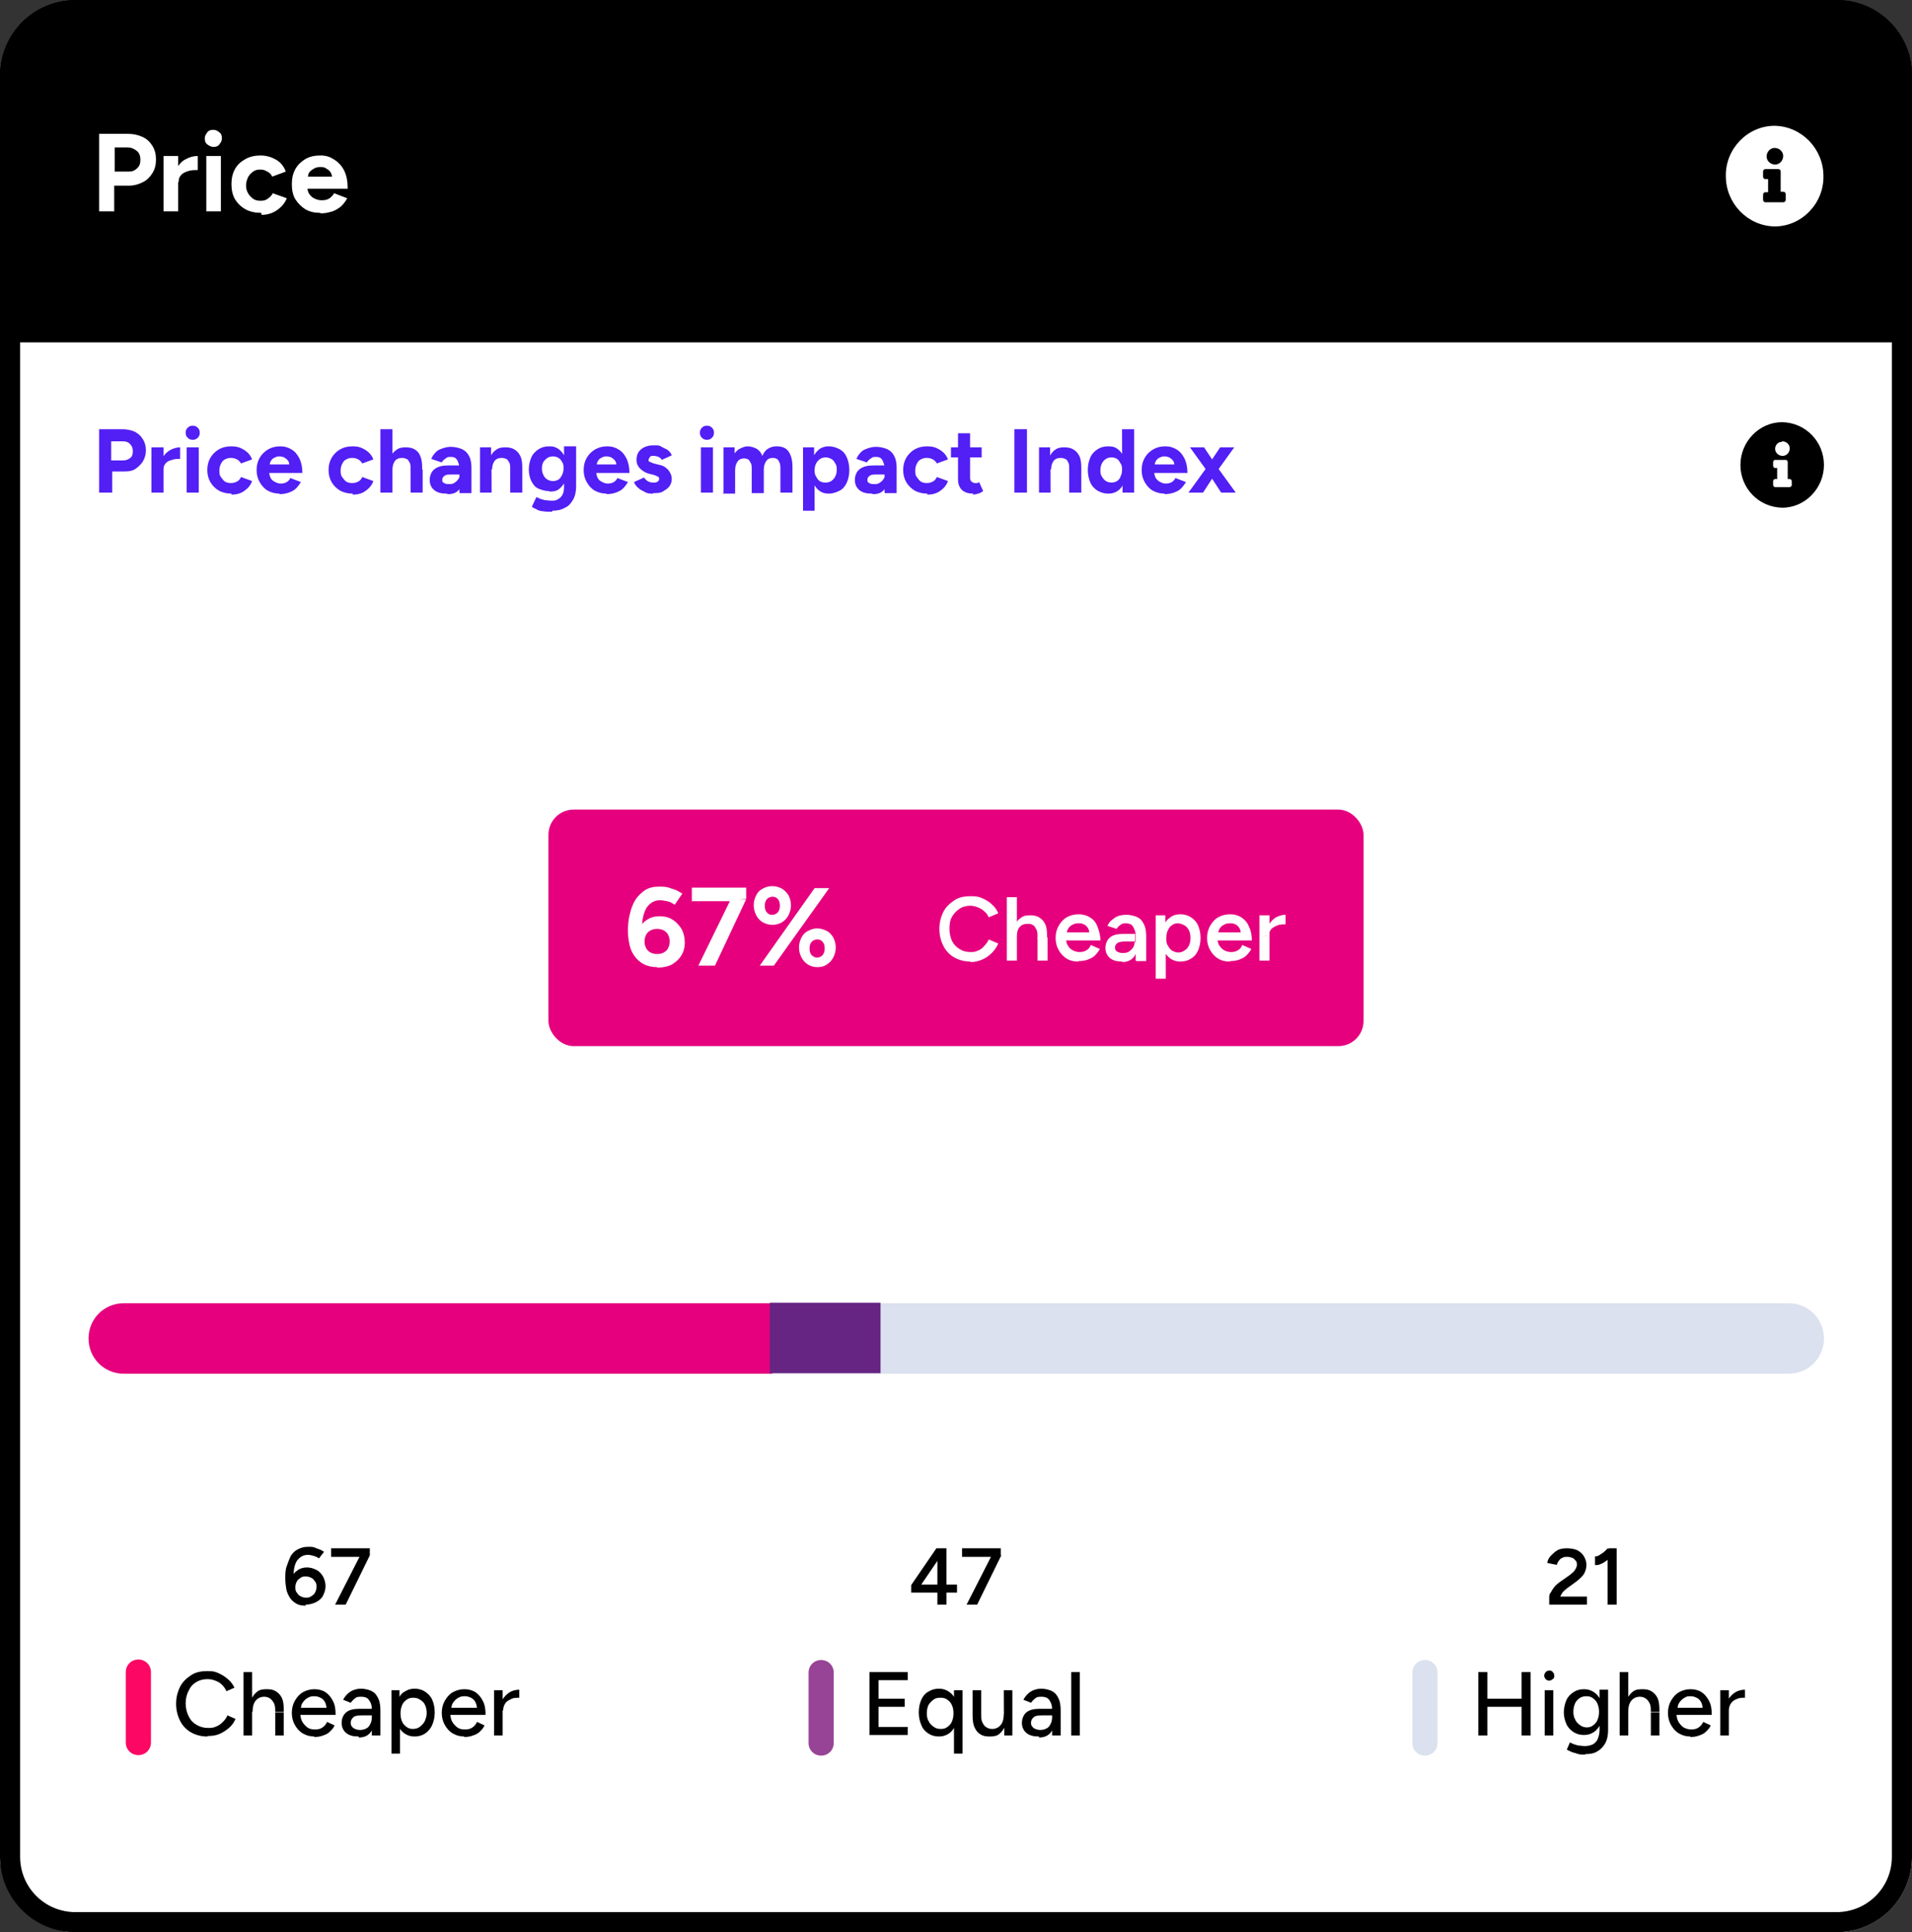
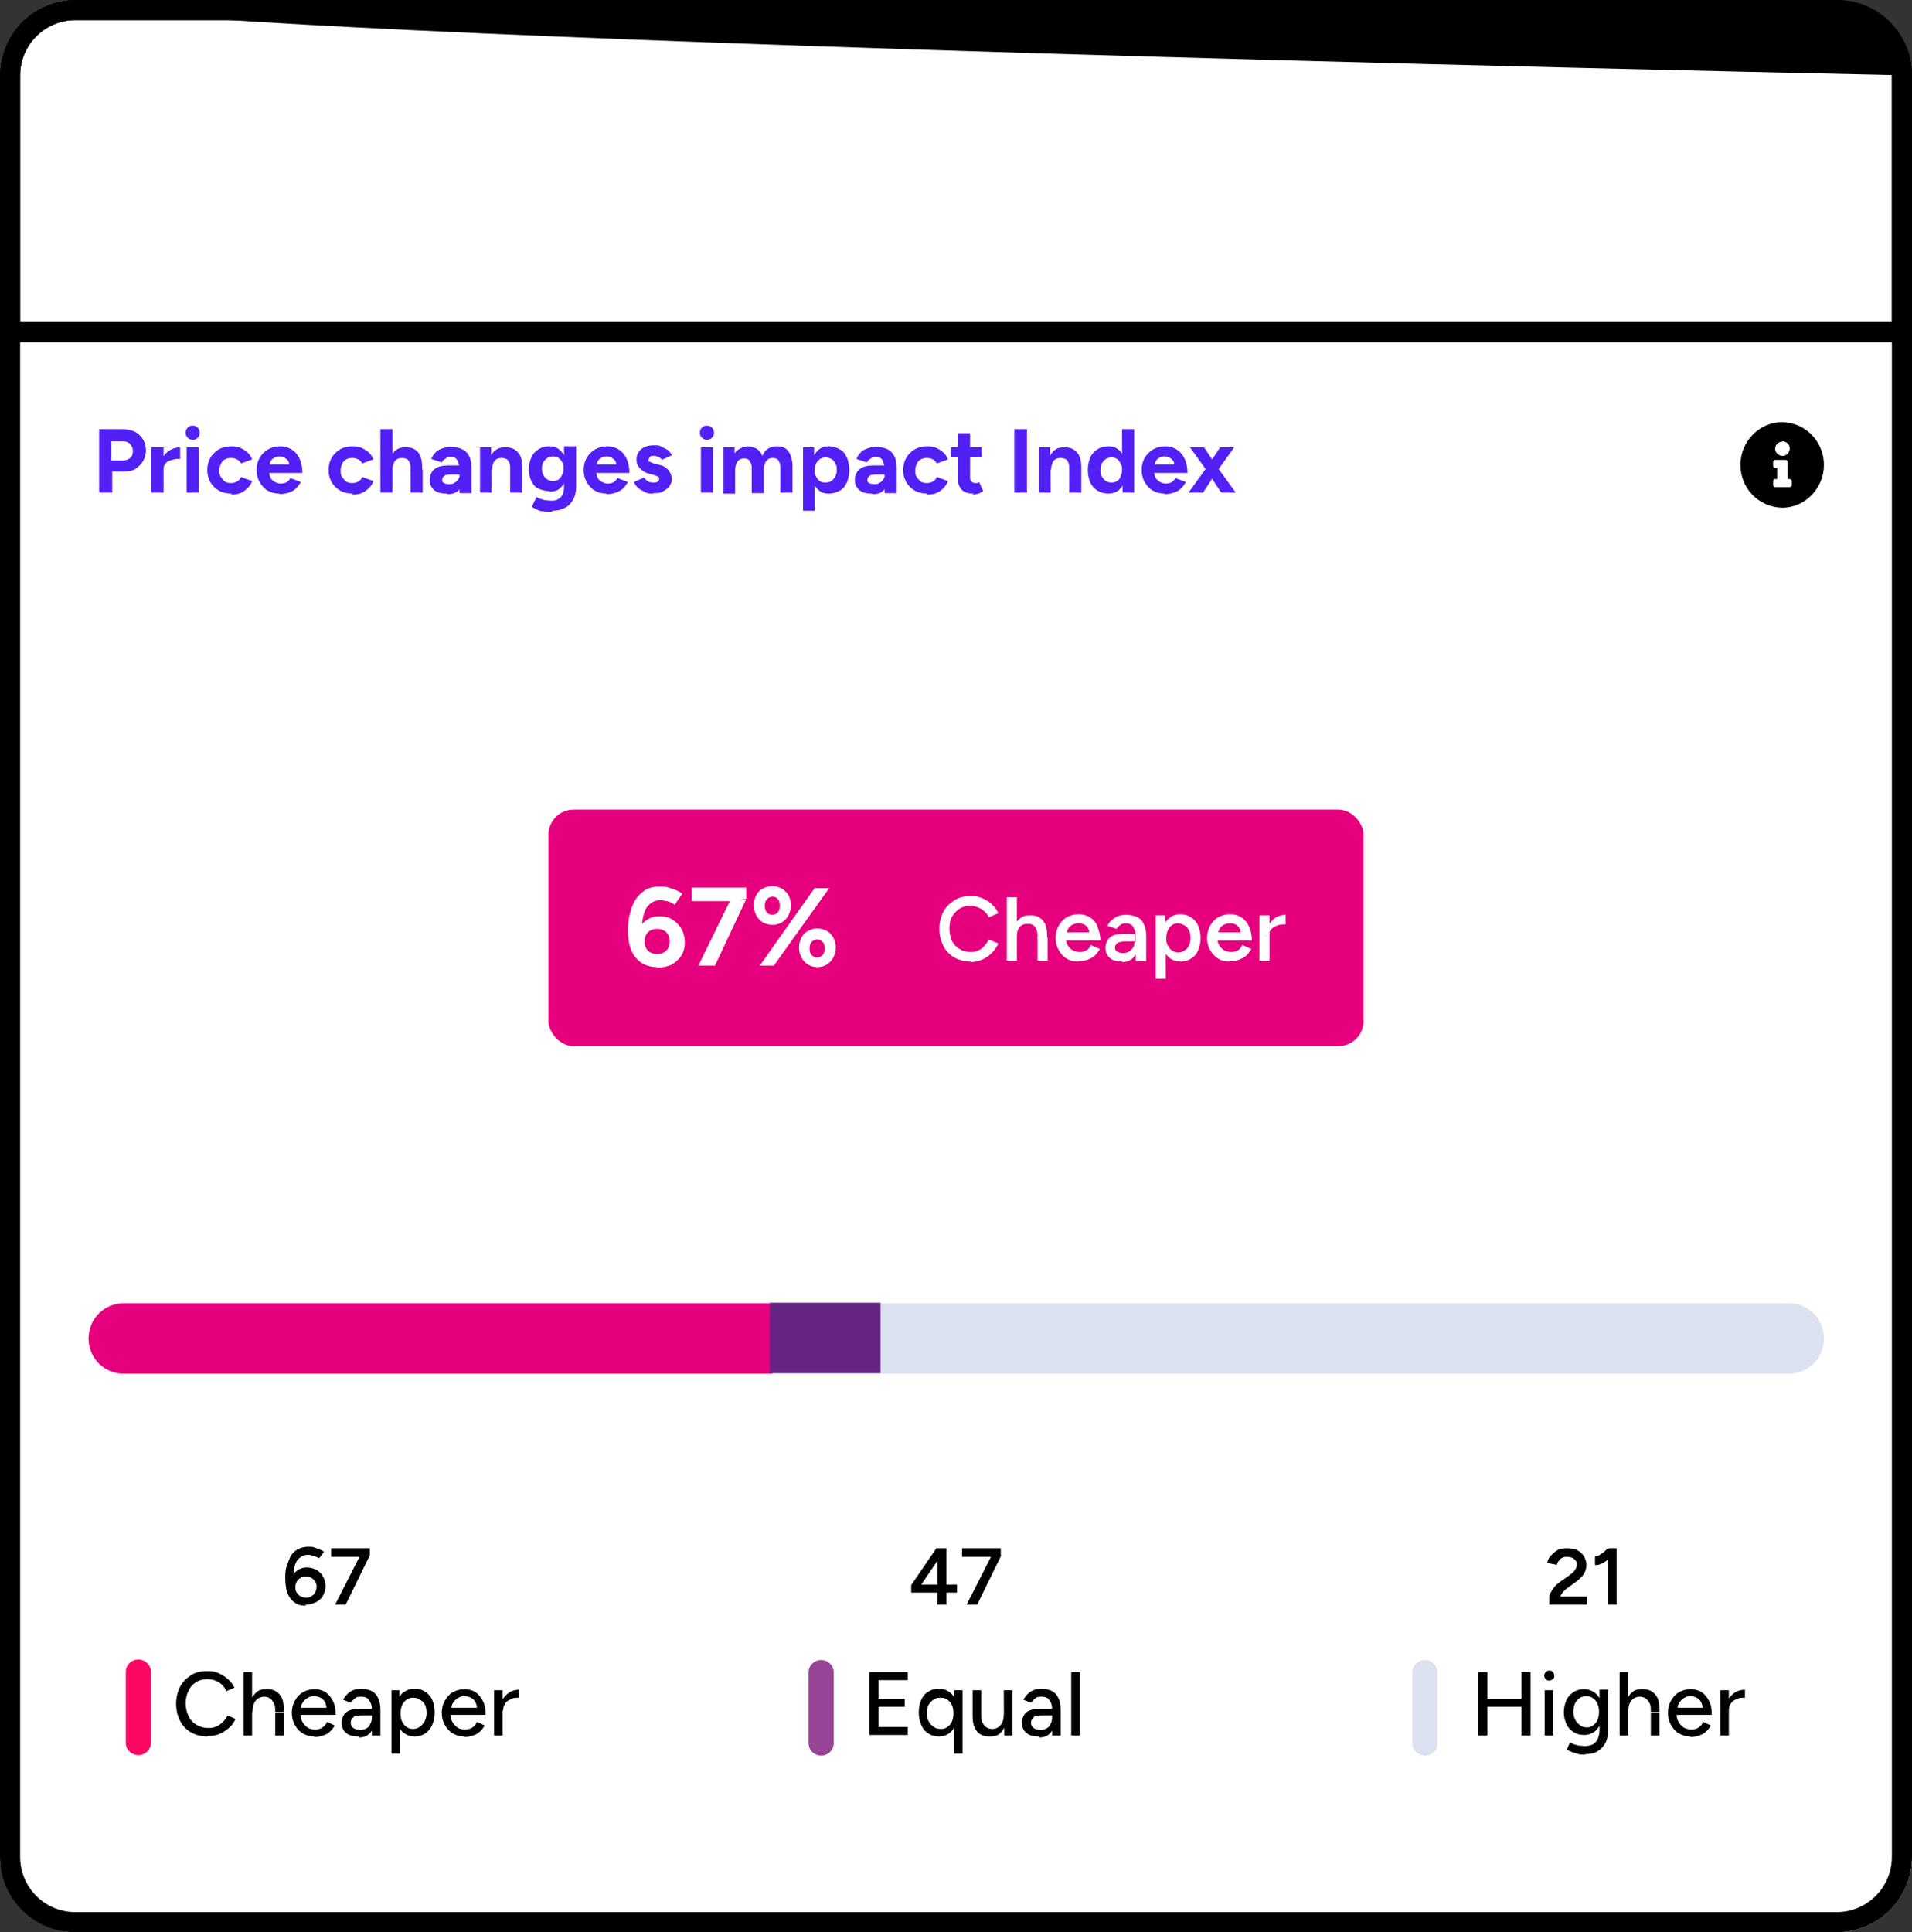
<svg xmlns="http://www.w3.org/2000/svg" version="1.1" viewBox="0 0 380 384">
  <rect x="0" y="0" width="380" height="384" fill="#333333" stroke="none" />
  <defs>
    <style> .cls-1 { fill: #984496; } .cls-2 { fill: #fc0764; } .cls-3 { fill: #662483; } .cls-4 { isolation: isolate; } .cls-5 { fill: #521ff5; } .cls-6 { fill: #fff; } .cls-7 { fill: #dbe1ee; } .cls-8 { fill: #e6007e; } </style>
  </defs>
  <g>
    <g id="Layer_1">
      <g id="PRICE">
        <g id="Rectangle_39456">
          <rect class="cls-6" width="380" height="384" rx="15" ry="15" />
          <path d="M365,384H15c-8.3,0-15-6.7-15-15V15C0,6.7,6.7,0,15,0h350c8.3,0,15,6.7,15,15v354c0,8.3-6.7,15-15,15ZM15,4c-6.1,0-11,4.9-11,11v354c0,6.1,4.9,11,11,11h350c6.1,0,11-4.9,11-11V15c0-6.1-4.9-11-11-11H15Z" />
        </g>
        <g id="Rectangle_39457">
-           <path d="M15,0h350c8.3,0,15,6.7,15,15v53H0V15C0,6.7,6.7,0,15,0Z" />
+           <path d="M15,0h350c8.3,0,15,6.7,15,15v53V15C0,6.7,6.7,0,15,0Z" />
          <path d="M380,68H0V15C0,6.7,6.7,0,15,0h350c8.3,0,15,6.7,15,15v53ZM4,64h372V15c0-6.1-4.9-11-11-11H15c-6.1,0-11,4.9-11,11v49Z" />
        </g>
        <g id="Group_123969">
          <g id="PRICE-2" class="cls-4">
            <g class="cls-4">
              <path class="cls-6" d="M19.7,42v-15.4h5.7c1.1,0,2,.2,2.9.6s1.5,1,2,1.8c.5.8.7,1.7.7,2.7s-.2,1.9-.7,2.7c-.5.8-1.1,1.4-1.9,1.8-.8.4-1.7.7-2.8.7h-2.9v5.1h-3ZM22.7,34.1h2.9c.7,0,1.2-.2,1.7-.7s.6-1,.6-1.7-.2-1.3-.7-1.7c-.5-.4-1.1-.7-1.8-.7h-2.6v4.8Z" />
              <path class="cls-6" d="M32.5,42v-11h2.9v11h-2.9ZM34.5,36.2c0-1.2.2-2.2.7-2.9.5-.8,1.1-1.4,1.8-1.7.7-.4,1.5-.6,2.3-.6v2.8c-.7,0-1.3,0-1.9.2-.6.2-1.1.4-1.4.8-.4.4-.5.8-.5,1.4h-.9Z" />
-               <path class="cls-6" d="M42.4,29.2c-.4,0-.8-.2-1.2-.5s-.5-.7-.5-1.2.2-.8.5-1.2.7-.5,1.2-.5.8.2,1.2.5.5.7.5,1.2-.2.8-.5,1.2-.7.5-1.2.5ZM41,42v-11h2.9v11h-2.9Z" />
              <path class="cls-6" d="M51.9,42.3c-1.1,0-2.2-.2-3.1-.7-.9-.5-1.6-1.2-2.1-2-.5-.9-.7-1.9-.7-3s.2-2.1.7-3c.5-.9,1.2-1.5,2.1-2,.9-.5,1.9-.7,3-.7s2.1.3,3,.8c.9.5,1.6,1.3,2,2.4l-2.7,1c-.2-.4-.5-.8-1-1-.4-.3-.9-.4-1.4-.4s-1,.1-1.4.4c-.4.3-.7.6-1,1.1-.2.5-.4,1-.4,1.6s.1,1.1.4,1.6c.2.4.6.8,1,1.1.4.3.9.4,1.5.4s1-.1,1.4-.4c.4-.3.8-.6,1-1.1l2.8,1c-.4,1-1.1,1.8-2,2.4-.9.6-1.9.9-3,.9Z" />
              <path class="cls-6" d="M63.6,42.3c-1.1,0-2-.2-2.9-.7-.8-.5-1.5-1.2-2-2s-.7-1.9-.7-3,.2-2.1.7-3c.5-.9,1.2-1.5,2-2,.9-.5,1.8-.7,3-.7s1.9.3,2.7.8c.8.5,1.5,1.2,2,2.2.5,1,.7,2.2.7,3.6h-8.3l.3-.3c0,.5.1,1,.4,1.4.3.4.6.7,1.1.9.4.2.9.3,1.4.3s1.1-.1,1.5-.4.7-.6.9-1l2.6,1c-.3.6-.7,1.1-1.2,1.6-.5.4-1.1.8-1.7,1-.7.2-1.4.4-2.3.4ZM61.2,35.4l-.3-.3h5.3l-.2.3c0-.5-.1-.9-.4-1.3-.2-.3-.6-.5-.9-.7s-.7-.2-1-.2-.7,0-1.1.2-.7.4-1,.7-.4.7-.4,1.3Z" />
            </g>
          </g>
          <path id="Icon_awesome-info-circle" class="cls-6" d="M352.7,25c-5.4,0-9.8,4.6-9.7,10,0,5.4,4.3,9.9,9.7,10,5.4,0,9.8-4.6,9.7-10,0-5.4-4.3-9.9-9.7-10ZM352.7,29.4c.9,0,1.7.7,1.7,1.6s-.7,1.7-1.6,1.7-1.7-.7-1.7-1.6c0,0,0,0,0,0,0-.9.7-1.7,1.6-1.7h0ZM354.9,39.7c0,.3-.2.5-.5.5,0,0,0,0,0,0h-3.5c-.3,0-.5-.2-.5-.5,0,0,0,0,0,0v-1c0-.3.2-.5.5-.5,0,0,0,0,0,0h.5v-2.6h-.5c-.3,0-.5-.2-.5-.5,0,0,0,0,0,0v-1c0-.3.2-.5.5-.5,0,0,0,0,0,0h2.5c.3,0,.5.2.5.5,0,0,0,0,0,0v4h.5c.3,0,.5.2.5.5,0,0,0,0,0,0v1Z" />
        </g>
        <path id="Icon_awesome-info-circle-2" d="M354.2,83.9c-4.6,0-8.3,3.9-8.3,8.5,0,4.6,3.6,8.4,8.3,8.5,4.6,0,8.3-3.9,8.3-8.5,0-4.6-3.6-8.4-8.3-8.5ZM354.2,87.7c.8,0,1.5.6,1.5,1.4,0,.8-.6,1.5-1.4,1.5-.8,0-1.5-.6-1.5-1.4,0,0,0,0,0,0,0-.8.6-1.4,1.4-1.4,0,0,0,0,0,0ZM356.1,96.4c0,.2-.2.4-.4.4h0s-2.9,0-2.9,0c-.2,0-.4-.2-.4-.4,0,0,0,0,0,0v-.8c0-.2.2-.4.4-.4h0s.4,0,.4,0v-2.2h-.4c-.2,0-.4-.2-.4-.4,0,0,0,0,0,0v-.8c0-.2.2-.4.4-.4,0,0,0,0,0,0h2.1c.2,0,.4.2.4.4,0,0,0,0,0,0v3.4h.4c.2,0,.4.2.4.4,0,0,0,0,0,0v.8Z" />
        <g id="Price_changes_impact_Index" class="cls-4">
          <g class="cls-4">
            <path class="cls-5" d="M19.7,97.9v-12.6h4.7c.9,0,1.7.2,2.4.5.7.4,1.2.8,1.6,1.5.4.6.6,1.4.6,2.2s-.2,1.5-.6,2.2c-.4.6-.9,1.1-1.5,1.5s-1.4.5-2.2.5h-2.4v4.2h-2.5ZM22.1,91.5h2.4c.6,0,1-.2,1.4-.5s.5-.8.5-1.4-.2-1-.6-1.4c-.4-.4-.9-.5-1.5-.5h-2.2v3.9Z" />
            <path class="cls-5" d="M30.1,97.9v-9h2.4v9h-2.4ZM31.8,93.2c0-1,.2-1.8.6-2.4.4-.6.9-1.1,1.5-1.4.6-.3,1.2-.5,1.9-.5v2.3c-.6,0-1.1,0-1.6.2-.5.1-.9.3-1.2.6-.3.3-.5.7-.5,1.2h-.7Z" />
            <path class="cls-5" d="M38.3,87.4c-.4,0-.7-.1-1-.4-.3-.3-.4-.6-.4-1s.1-.7.4-1c.3-.3.6-.4,1-.4s.7.1,1,.4c.3.3.4.6.4,1s-.1.7-.4,1c-.3.3-.6.4-1,.4ZM37.1,97.9v-9h2.4v9h-2.4Z" />
            <path class="cls-5" d="M46,98.1c-.9,0-1.8-.2-2.5-.6-.7-.4-1.3-1-1.7-1.7s-.6-1.5-.6-2.4.2-1.7.6-2.4,1-1.3,1.7-1.7c.7-.4,1.5-.6,2.5-.6s1.7.2,2.5.7,1.3,1.1,1.6,1.9l-2.2.8c-.2-.3-.4-.6-.8-.8s-.7-.3-1.2-.3-.8.1-1.2.3-.6.5-.8.9-.3.8-.3,1.3,0,.9.3,1.3.5.7.8.9.7.3,1.2.3.8-.1,1.2-.3c.4-.2.6-.5.8-.9l2.2.8c-.3.9-.9,1.5-1.6,2-.7.5-1.6.7-2.5.7Z" />
            <path class="cls-5" d="M55.6,98.1c-.9,0-1.7-.2-2.4-.6-.7-.4-1.2-1-1.6-1.7-.4-.7-.6-1.5-.6-2.4s.2-1.7.6-2.4c.4-.7,1-1.3,1.7-1.7.7-.4,1.5-.6,2.4-.6s1.5.2,2.2.6,1.2,1,1.6,1.8c.4.8.6,1.8.6,2.9h-6.8l.2-.2c0,.4.1.8.3,1.2s.5.6.9.8c.4.2.7.3,1.1.3s.9-.1,1.2-.3.6-.5.7-.8l2.1.8c-.3.5-.6.9-1,1.3-.4.4-.9.6-1.4.8-.6.2-1.2.3-1.9.3ZM53.6,92.5l-.2-.2h4.3l-.2.2c0-.4-.1-.8-.3-1-.2-.3-.5-.4-.7-.6-.3-.1-.6-.2-.9-.2s-.6,0-.9.2c-.3.1-.6.3-.8.6-.2.3-.3.6-.3,1Z" />
            <path class="cls-5" d="M70.1,98.1c-.9,0-1.8-.2-2.5-.6-.7-.4-1.3-1-1.7-1.7s-.6-1.5-.6-2.4.2-1.7.6-2.4,1-1.3,1.7-1.7c.7-.4,1.5-.6,2.5-.6s1.7.2,2.5.7,1.3,1.1,1.6,1.9l-2.2.8c-.2-.3-.4-.6-.8-.8s-.7-.3-1.2-.3-.8.1-1.2.3-.6.5-.8.9-.3.8-.3,1.3,0,.9.3,1.3.5.7.8.9.7.3,1.2.3.8-.1,1.2-.3c.4-.2.6-.5.8-.9l2.2.8c-.3.9-.9,1.5-1.6,2-.7.5-1.6.7-2.5.7Z" />
            <path class="cls-5" d="M75.6,97.9v-12.6h2.4v12.6h-2.4ZM81.6,93.3c0-.6,0-1.1-.2-1.4s-.3-.6-.6-.7-.5-.2-.9-.2c-.6,0-1.1.2-1.4.6s-.5,1-.5,1.7h-.8c0-1,.1-1.8.4-2.4.3-.7.7-1.2,1.2-1.5.5-.4,1.1-.5,1.8-.5s1.3.1,1.8.4.9.7,1.1,1.3c.3.6.4,1.4.4,2.3v.5h-2.4ZM81.6,97.9v-4.6h2.4v4.6h-2.4Z" />
            <path class="cls-5" d="M88.8,98.1c-1.1,0-1.9-.2-2.5-.7-.6-.5-.9-1.2-.9-2s.3-1.7,1-2.2,1.5-.7,2.7-.7h2.3v1.8h-1.5c-.8,0-1.3,0-1.6.3-.3.2-.4.4-.4.8s.1.5.4.6c.2.2.6.2,1,.2s.7,0,1.1-.3c.3-.2.5-.4.7-.7.2-.3.3-.6.3-.9h.6c0,1.2-.2,2.2-.7,2.9-.5.7-1.2,1-2.3,1ZM91.3,97.9v-1.8c0,0,0-2.7,0-2.7,0-.5,0-1-.2-1.4-.1-.4-.3-.7-.5-.9-.2-.2-.6-.3-1-.3s-.7,0-1,.3c-.3.2-.6.4-.8.8l-2.1-.7c.2-.4.4-.8.7-1.1.3-.4.7-.7,1.3-.9.5-.2,1.2-.4,1.9-.4s1.7.2,2.3.5c.6.3,1.1.8,1.4,1.5.3.6.4,1.4.4,2.2v5h-2.3Z" />
            <path class="cls-5" d="M95.4,97.9v-9h2.2v1.7c.1,0,.1,7.3.1,7.3h-2.4ZM101.4,93.3c0-.6,0-1.1-.2-1.4s-.3-.6-.6-.7-.5-.2-.9-.2c-.6,0-1.1.2-1.4.6s-.5,1-.5,1.7h-.8c0-1,.1-1.8.4-2.4.3-.7.7-1.2,1.2-1.5.5-.4,1.1-.5,1.8-.5s1.3.1,1.8.4.9.7,1.2,1.3c.3.6.4,1.4.4,2.3v.5h-2.4ZM101.4,97.9v-4.6h2.4v4.6h-2.4Z" />
            <path class="cls-5" d="M109.2,97.6c-.8,0-1.5-.2-2.2-.5s-1.1-.9-1.4-1.5c-.3-.6-.5-1.4-.5-2.3s.2-1.7.5-2.4.8-1.2,1.4-1.6,1.3-.6,2.2-.6,1.3.2,1.9.6c.5.4.9.9,1.2,1.6.3.7.4,1.5.4,2.5s-.1,1.6-.4,2.3c-.3.6-.7,1.1-1.2,1.5-.5.4-1.2.5-1.9.5ZM109.7,101.7c-.7,0-1.3,0-1.8-.1-.5,0-1-.2-1.3-.4-.4-.2-.7-.3-.9-.5l.9-1.9c.2,0,.4.2.7.3.3.1.6.2,1,.3.4,0,.8.1,1.3.1s.9,0,1.3-.3c.4-.2.7-.5.9-.9s.3-.9.3-1.5v-8.1h2.4v8c0,1-.2,1.9-.6,2.6-.4.7-.9,1.3-1.6,1.6-.7.4-1.5.6-2.5.6ZM109.9,95.6c.4,0,.8-.1,1.1-.3.3-.2.5-.5.7-.9.2-.4.3-.8.3-1.3s0-.9-.3-1.3c-.2-.4-.4-.6-.7-.8-.3-.2-.7-.3-1.1-.3s-.8.1-1.1.3c-.3.2-.6.5-.8.8-.2.4-.3.8-.3,1.3,0,.5.1.9.3,1.3.2.4.4.7.8.9.3.2.7.3,1.1.3Z" />
            <path class="cls-5" d="M120.6,98.1c-.9,0-1.7-.2-2.4-.6-.7-.4-1.2-1-1.6-1.7-.4-.7-.6-1.5-.6-2.4s.2-1.7.6-2.4c.4-.7,1-1.3,1.7-1.7.7-.4,1.5-.6,2.4-.6s1.5.2,2.2.6,1.2,1,1.6,1.8c.4.8.6,1.8.6,2.9h-6.8l.2-.2c0,.4.1.8.3,1.2s.5.6.9.8c.4.2.7.3,1.1.3s.9-.1,1.2-.3.6-.5.7-.8l2.1.8c-.3.5-.6.9-1,1.3-.4.4-.9.6-1.4.8-.6.2-1.2.3-1.9.3ZM118.6,92.5l-.2-.2h4.3l-.2.2c0-.4-.1-.8-.3-1-.2-.3-.5-.4-.7-.6-.3-.1-.6-.2-.9-.2s-.6,0-.9.2c-.3.1-.6.3-.8.6-.2.3-.3.6-.3,1Z" />
            <path class="cls-5" d="M129.8,98.1c-.6,0-1.1,0-1.6-.3s-.9-.4-1.3-.8c-.4-.3-.7-.7-.9-1.2l2-.9c.2.3.4.5.7.7s.7.3,1.1.3.7,0,.9-.2c.2-.1.3-.3.3-.5s0-.4-.3-.5c-.2-.1-.4-.2-.7-.3l-.8-.2c-.9-.2-1.5-.6-2-1.1-.5-.5-.7-1.1-.7-1.7,0-.9.3-1.6.9-2.1.6-.5,1.4-.8,2.5-.8s1.1,0,1.6.3.9.4,1.3.7c.3.3.6.6.7,1l-2,.9c0-.2-.3-.4-.6-.6-.3-.1-.6-.2-1-.2s-.6,0-.7.2-.3.3-.3.6,0,.3.3.4.4.2.7.3l1.2.3c.6.1,1.1.4,1.4.7.4.3.6.7.8,1.1.2.4.2.8.2,1.1,0,.5-.2,1-.5,1.4s-.8.7-1.3,1-1.2.3-1.9.3Z" />
            <path class="cls-5" d="M140.5,87.4c-.4,0-.7-.1-1-.4-.3-.3-.4-.6-.4-1s.1-.7.4-1c.3-.3.6-.4,1-.4s.7.1,1,.4c.3.3.4.6.4,1s-.1.7-.4,1c-.3.3-.6.4-1,.4ZM139.3,97.9v-9h2.4v9h-2.4Z" />
            <path class="cls-5" d="M143.8,97.9v-9h2.2v1.2c.4-.5.7-.8,1.2-1,.4-.2.9-.4,1.4-.4s1.3.2,1.8.5c.5.3.9.8,1.1,1.4.3-.6.6-1.1,1.1-1.4s1-.5,1.7-.5c1.1,0,1.9.3,2.4,1s.8,1.7.8,3.1v5.1h-2.4v-4.6c0-.6,0-1.1-.2-1.4-.1-.3-.3-.6-.5-.7s-.5-.2-.8-.2c-.6,0-1,.2-1.3.6-.3.4-.5,1-.5,1.7v4.7h-2.4v-4.6c0-.6,0-1.1-.2-1.4s-.3-.6-.5-.7-.5-.2-.8-.2c-.6,0-1,.2-1.3.6-.3.4-.5,1-.5,1.7v4.7h-2.4Z" />
            <path class="cls-5" d="M159.6,101.5v-12.6h2.2v1.7c.1,0,.1,10.9.1,10.9h-2.4ZM164.7,98.1c-.8,0-1.4-.2-1.9-.6s-.9-.9-1.2-1.6c-.3-.7-.4-1.5-.4-2.5s.1-1.8.4-2.5c.3-.7.7-1.2,1.2-1.6s1.2-.6,1.9-.6,1.5.2,2.2.6,1.1.9,1.4,1.6.5,1.5.5,2.5-.2,1.8-.5,2.5-.8,1.3-1.4,1.6-1.3.6-2.2.6ZM164.1,95.9c.4,0,.8-.1,1.1-.3.3-.2.6-.5.8-.9.2-.4.3-.8.3-1.3s0-.9-.3-1.3c-.2-.4-.4-.7-.8-.9s-.7-.3-1.1-.3-.8.1-1.1.3c-.3.2-.6.5-.8.9-.2.4-.3.8-.3,1.3s0,.9.3,1.3c.2.4.4.7.7.9s.7.3,1.1.3Z" />
            <path class="cls-5" d="M173.3,98.1c-1.1,0-1.9-.2-2.5-.7-.6-.5-.9-1.2-.9-2s.3-1.7,1-2.2,1.5-.7,2.7-.7h2.3v1.8h-1.5c-.8,0-1.3,0-1.6.3-.3.2-.4.4-.4.8s.1.5.4.6c.2.2.6.2,1,.2s.7,0,1.1-.3c.3-.2.5-.4.7-.7.2-.3.3-.6.3-.9h.6c0,1.2-.2,2.2-.7,2.9-.5.7-1.2,1-2.3,1ZM175.8,97.9v-1.8c0,0,0-2.7,0-2.7,0-.5,0-1-.2-1.4-.1-.4-.3-.7-.5-.9-.2-.2-.6-.3-1-.3s-.7,0-1,.3c-.3.2-.6.4-.8.8l-2.1-.7c.2-.4.4-.8.7-1.1.3-.4.7-.7,1.3-.9.5-.2,1.2-.4,1.9-.4s1.7.2,2.3.5c.6.3,1.1.8,1.4,1.5.3.6.4,1.4.4,2.2v5h-2.3Z" />
            <path class="cls-5" d="M184.3,98.1c-.9,0-1.8-.2-2.5-.6-.7-.4-1.3-1-1.7-1.7s-.6-1.5-.6-2.4.2-1.7.6-2.4,1-1.3,1.7-1.7c.7-.4,1.5-.6,2.5-.6s1.7.2,2.5.7,1.3,1.1,1.6,1.9l-2.2.8c-.2-.3-.4-.6-.8-.8s-.7-.3-1.2-.3-.8.1-1.2.3-.6.5-.8.9-.3.8-.3,1.3,0,.9.3,1.3.5.7.8.9.7.3,1.2.3.8-.1,1.2-.3c.4-.2.6-.5.8-.9l2.2.8c-.3.9-.9,1.5-1.6,2-.7.5-1.6.7-2.5.7Z" />
            <path class="cls-5" d="M189,90.9v-2h6.1v2h-6.1ZM193.5,98.1c-1,0-1.7-.2-2.3-.7-.5-.5-.8-1.2-.8-2.1v-9.2h2.4v8.7c0,.4,0,.7.3.9.2.2.4.3.7.3s.3,0,.4,0c.1,0,.3-.1.4-.2l.8,1.8c-.3.2-.6.4-1,.5s-.7.2-1.1.2Z" />
            <path class="cls-5" d="M201.6,97.9v-12.6h2.5v12.6h-2.5Z" />
            <path class="cls-5" d="M206.5,97.9v-9h2.2v1.7c.1,0,.1,7.3.1,7.3h-2.4ZM212.5,93.3c0-.6,0-1.1-.2-1.4-.1-.3-.3-.6-.6-.7s-.5-.2-.9-.2c-.6,0-1.1.2-1.4.6s-.5,1-.5,1.7h-.8c0-1,.1-1.8.4-2.4s.7-1.2,1.2-1.5c.5-.4,1.1-.5,1.8-.5s1.3.1,1.8.4.9.7,1.2,1.3c.3.6.4,1.4.4,2.3v.5h-2.4ZM212.5,97.9v-4.6h2.4v4.6h-2.4Z" />
            <path class="cls-5" d="M220.3,98.1c-.8,0-1.5-.2-2.2-.6-.6-.4-1.1-.9-1.4-1.6s-.5-1.5-.5-2.5.2-1.8.5-2.5.8-1.2,1.4-1.6c.6-.4,1.3-.6,2.2-.6s1.4.2,1.9.6c.5.4.9.9,1.2,1.6s.4,1.5.4,2.5-.1,1.8-.4,2.5-.7,1.3-1.2,1.6c-.5.4-1.2.6-1.9.6ZM220.9,95.9c.4,0,.8-.1,1.1-.3s.6-.5.7-.9c.2-.4.3-.8.3-1.3s0-.9-.3-1.3c-.2-.4-.4-.7-.7-.9s-.7-.3-1.1-.3-.8.1-1.1.3c-.3.2-.6.5-.8.9-.2.4-.3.8-.3,1.3s0,.9.3,1.3c.2.4.5.7.8.9.3.2.7.3,1.1.3ZM223.1,97.9v-1.7c-.1,0-.1-10.9-.1-10.9h2.4v12.6h-2.2Z" />
            <path class="cls-5" d="M231.5,98.1c-.9,0-1.7-.2-2.4-.6-.7-.4-1.2-1-1.6-1.7s-.6-1.5-.6-2.4.2-1.7.6-2.4c.4-.7,1-1.3,1.7-1.7.7-.4,1.5-.6,2.4-.6s1.5.2,2.2.6,1.2,1,1.6,1.8c.4.8.6,1.8.6,2.9h-6.8l.2-.2c0,.4.1.8.3,1.2.2.3.5.6.9.8s.7.3,1.1.3.9-.1,1.2-.3c.3-.2.6-.5.7-.8l2.1.8c-.3.5-.6.9-1,1.3s-.9.6-1.4.8c-.6.2-1.2.3-1.9.3ZM229.5,92.5l-.2-.2h4.3l-.2.2c0-.4-.1-.8-.3-1-.2-.3-.5-.4-.7-.6-.3-.1-.6-.2-.9-.2s-.6,0-.9.2c-.3.1-.6.3-.8.6-.2.3-.3.6-.3,1Z" />
            <path class="cls-5" d="M236.2,97.9l3.7-5.1,2.6-3.9h2.8l-3.6,5-2.6,4h-2.8ZM242.7,97.9l-2.6-4-3.6-5h2.8l2.6,3.9,3.7,5.1h-2.8Z" />
          </g>
        </g>
        <g id="Group_123972">
          <rect id="Rectangle_39460" class="cls-8" x="109" y="160.9" width="162" height="47" rx="5" ry="5" />
          <g id="Cheaper" class="cls-4">
            <g class="cls-4">
              <path class="cls-6" d="M192.9,191.1c-1.2,0-2.3-.3-3.2-.8s-1.7-1.3-2.2-2.3c-.5-1-.8-2.1-.8-3.4s.3-2.4.8-3.4c.5-1,1.3-1.7,2.2-2.3.9-.6,2-.8,3.2-.8s1.6.1,2.3.4c.7.3,1.4.7,1.9,1.2.6.5,1,1.1,1.3,1.8l-1.9.8c-.2-.5-.5-.9-.9-1.2-.4-.4-.8-.6-1.3-.8-.5-.2-1-.3-1.5-.3-.8,0-1.5.2-2.1.6-.6.4-1.1.9-1.5,1.6-.4.7-.5,1.5-.5,2.4s.2,1.7.5,2.4c.4.7.8,1.2,1.5,1.6.6.4,1.3.6,2.2.6s1-.1,1.5-.3.9-.5,1.2-.9c.4-.4.7-.8.9-1.3l1.9.8c-.3.7-.7,1.3-1.3,1.9s-1.2,1-1.9,1.3c-.7.3-1.5.5-2.3.5Z" />
              <path class="cls-6" d="M200.1,190.9v-12.6h2v12.6h-2ZM206.2,186.3c0-.7,0-1.3-.3-1.7-.2-.4-.4-.7-.7-.8-.3-.2-.6-.2-1-.2-.7,0-1.2.2-1.6.7-.4.5-.5,1.1-.5,2h-.8c0-.9.1-1.8.4-2.4.3-.7.7-1.2,1.2-1.5.5-.4,1.1-.5,1.8-.5s1.3.1,1.8.4.9.7,1.2,1.3c.3.6.4,1.4.4,2.4v.5h-2ZM206.2,190.9v-4.6h2v4.6h-2Z" />
              <path class="cls-6" d="M214.3,191.1c-.9,0-1.7-.2-2.3-.6-.7-.4-1.2-1-1.6-1.7-.4-.7-.6-1.5-.6-2.4s.2-1.7.6-2.4.9-1.3,1.6-1.7c.7-.4,1.5-.6,2.4-.6s1.5.2,2.2.6,1.2,1,1.5,1.8.6,1.7.6,2.8h-7.1l.3-.3c0,.6.1,1,.4,1.4.2.4.6.7,1,.9s.8.3,1.3.3,1-.1,1.4-.4c.4-.2.6-.6.8-1l1.8.8c-.3.5-.6.9-1,1.3-.4.4-.9.6-1.4.8-.5.2-1.1.3-1.8.3ZM212,185.6l-.3-.3h5.1l-.3.3c0-.5-.1-.9-.3-1.2-.2-.3-.5-.6-.8-.7-.3-.2-.7-.2-1-.2s-.7,0-1.1.2c-.4.2-.7.4-.9.7-.2.3-.4.7-.4,1.2Z" />
              <path class="cls-6" d="M223.1,191.1c-1.1,0-1.9-.2-2.5-.7-.6-.5-.9-1.2-.9-2s.3-1.6.9-2.1c.6-.5,1.5-.7,2.6-.7h2.4v1.5h-1.8c-.8,0-1.4.1-1.7.3-.3.2-.5.5-.5.9s.1.6.4.8c.3.2.7.3,1.2.3s.9-.1,1.2-.3c.3-.2.6-.5.8-.8.2-.3.3-.7.3-1.1h.6c0,1.2-.2,2.2-.7,2.9-.5.7-1.3,1.1-2.4,1.1ZM225.7,190.9v-1.7c0,0,0-2.9,0-2.9,0-.6,0-1.1-.2-1.5s-.3-.7-.6-1c-.3-.2-.7-.3-1.1-.3s-.8,0-1.1.3c-.3.2-.6.5-.8.8l-1.8-.6c.2-.4.4-.8.8-1.1s.7-.6,1.2-.8,1.1-.3,1.8-.3,1.6.2,2.2.5c.6.3,1,.8,1.3,1.5.3.6.4,1.4.4,2.3v4.9h-1.9Z" />
              <path class="cls-6" d="M229.7,194.5v-12.6h1.9v1.7c.1,0,.1,10.9.1,10.9h-2ZM234.6,191.1c-.8,0-1.4-.2-2-.6-.5-.4-1-.9-1.3-1.6-.3-.7-.4-1.5-.4-2.5s.1-1.8.4-2.5c.3-.7.7-1.2,1.3-1.6.5-.4,1.2-.6,2-.6s1.5.2,2.1.6c.6.4,1.1.9,1.4,1.6s.5,1.5.5,2.5-.2,1.8-.5,2.5-.8,1.3-1.4,1.6c-.6.4-1.3.6-2.1.6ZM234.1,189.3c.5,0,.9-.1,1.3-.4.4-.2.7-.6.9-1,.2-.4.3-.9.3-1.5s-.1-1.1-.3-1.5c-.2-.4-.5-.8-.9-1s-.8-.4-1.3-.4-.9.1-1.2.4c-.4.2-.6.6-.8,1-.2.4-.3.9-.3,1.5s0,1.1.3,1.5c.2.4.5.8.8,1,.4.2.8.4,1.2.4Z" />
              <path class="cls-6" d="M244.4,191.1c-.9,0-1.7-.2-2.3-.6-.7-.4-1.2-1-1.6-1.7s-.6-1.5-.6-2.4.2-1.7.6-2.4c.4-.7.9-1.3,1.6-1.7.7-.4,1.5-.6,2.4-.6s1.5.2,2.2.6c.6.4,1.2,1,1.5,1.8.4.8.6,1.7.6,2.8h-7.1l.3-.3c0,.6.1,1,.4,1.4s.6.7,1,.9c.4.2.8.3,1.3.3s1-.1,1.4-.4c.4-.2.6-.6.8-1l1.8.8c-.3.5-.6.9-1,1.3-.4.4-.9.6-1.4.8-.5.2-1.1.3-1.8.3ZM242.1,185.6l-.3-.3h5.1l-.3.3c0-.5-.1-.9-.3-1.2-.2-.3-.5-.6-.8-.7-.3-.2-.7-.2-1-.2s-.7,0-1.1.2-.7.4-.9.7c-.2.3-.4.7-.4,1.2Z" />
              <path class="cls-6" d="M250.3,190.9v-9h2v9h-2ZM251.6,186.1c0-1,.2-1.8.6-2.4.4-.6.9-1.1,1.4-1.4.6-.3,1.2-.5,1.9-.5v1.9c-.6,0-1.1,0-1.6.2-.5.2-.9.4-1.2.7-.3.3-.5.8-.5,1.3h-.7Z" />
            </g>
          </g>
          <g class="cls-4">
            <g class="cls-4">
              <path class="cls-6" d="M130.6,192.2c-1,0-1.9-.2-2.7-.6-.7-.4-1.3-.9-1.8-1.6-.5-.7-.8-1.4-1-2.3-.2-.9-.3-1.8-.3-2.8s.1-2.3.4-3.3c.2-1,.6-2,1.1-2.8.5-.8,1.2-1.4,1.9-1.9.8-.5,1.7-.7,2.9-.7s1.6.1,2.4.4c.8.2,1.5.6,2.1,1l-1.5,2.2c-.5-.3-.9-.6-1.5-.7s-1-.2-1.4-.2c-1.1,0-2,.5-2.7,1.5-.6,1-1,2.6-.9,4.7l-.6-.4c.3-.8.9-1.5,1.6-1.9.7-.5,1.5-.7,2.5-.7s1.9.2,2.6.7c.8.5,1.3,1.1,1.8,1.9.4.8.6,1.7.6,2.6s-.2,1.8-.7,2.6c-.5.8-1.1,1.3-1.9,1.8-.8.4-1.8.6-2.9.6ZM130.6,189.6c.5,0,.9-.1,1.3-.3s.7-.5.9-.9c.2-.4.3-.8.3-1.3s-.1-.9-.3-1.3c-.2-.4-.5-.7-.9-.9s-.8-.3-1.3-.3-.9.1-1.3.3c-.4.2-.7.5-.9.9-.2.4-.3.8-.3,1.3s.1.9.3,1.3c.2.4.5.7.9.9.4.2.8.3,1.3.3Z" />
              <path class="cls-6" d="M137.5,179.2v-2.8h10.8v2.2l-3.1.5h-7.8ZM138.8,191.9l6.3-12.9,3.2-.3-6.2,13.2h-3.3Z" />
              <path class="cls-6" d="M153.5,183.8c-.7,0-1.3-.2-1.9-.5-.5-.3-1-.8-1.3-1.4-.3-.6-.5-1.2-.5-2s.2-1.4.5-2c.3-.6.7-1,1.3-1.3.5-.3,1.2-.5,1.9-.5s1.3.2,1.9.5c.5.3,1,.8,1.3,1.3.3.6.5,1.2.5,2s-.2,1.4-.5,2c-.3.6-.7,1-1.3,1.4-.5.3-1.2.5-1.8.5ZM151,191.9l10.9-15.4h2.9l-11,15.4h-2.8ZM153.5,181.8c.5,0,.8-.2,1.1-.5.3-.4.4-.8.4-1.3s-.1-1-.4-1.3c-.3-.4-.7-.5-1.1-.5s-.8.2-1.1.5c-.3.4-.4.8-.4,1.3s.1,1,.4,1.3c.3.4.6.5,1.1.5ZM162.4,192.2c-.7,0-1.3-.2-1.8-.5s-1-.8-1.3-1.4c-.3-.6-.5-1.2-.5-2s.2-1.4.5-2c.3-.6.7-1,1.3-1.3s1.2-.5,1.8-.5,1.3.2,1.9.5,1,.8,1.3,1.3c.3.6.5,1.2.5,2s-.2,1.4-.5,2-.7,1-1.3,1.4-1.2.5-1.9.5ZM162.4,190.3c.5,0,.8-.2,1.1-.5.3-.4.4-.8.4-1.3s-.1-1-.4-1.3c-.3-.4-.6-.5-1.1-.5s-.8.2-1.1.5-.4.8-.4,1.3.1,1,.4,1.3.6.5,1.1.5Z" />
            </g>
          </g>
        </g>
        <g id="Group_123973">
          <path id="Rectangle_39458" class="cls-7" d="M24.6,259h330.9c3.9,0,7,3.1,7,7h0c0,3.9-3.1,7-7,7H24.6c-3.9,0-7-3.1-7-7h0c0-3.9,3.1-7,7-7Z" />
          <path id="Rectangle_39779" class="cls-8" d="M24.6,259h128.9v14H24.6c-3.9,0-7-3.1-7-7h0c0-3.9,3.1-7,7-7Z" />
          <g id="_67" class="cls-4">
            <g class="cls-4">
              <path d="M60.8,319.1c-.8,0-1.4-.1-1.9-.4-.5-.3-1-.7-1.3-1.2-.3-.5-.6-1.1-.7-1.7s-.2-1.3-.2-2.1,0-1.7.3-2.5.5-1.4.8-2c.4-.6.8-1,1.4-1.3s1.2-.5,2-.5,1.1,0,1.7.3c.6.2,1.1.4,1.5.7l-1,1.3c-.3-.2-.7-.4-1.1-.5-.4-.1-.7-.2-1.1-.2-.9,0-1.6.4-2.2,1.2-.5.8-.7,2-.7,3.7l-.4-.3c.2-.6.6-1.1,1.2-1.5.5-.4,1.2-.6,1.9-.6s1.3.2,1.9.5c.6.3,1,.8,1.3,1.3.3.6.5,1.2.5,1.9s-.2,1.3-.5,1.9-.8,1-1.4,1.3c-.6.3-1.3.5-2.1.5ZM60.8,317.5c.4,0,.7,0,1.1-.3.3-.2.6-.4.7-.7.2-.3.3-.7.3-1.1s0-.8-.3-1.1c-.2-.3-.4-.6-.7-.7-.3-.2-.7-.3-1.1-.3s-.8,0-1.1.3c-.3.2-.6.4-.7.7-.2.3-.3.7-.3,1.1s0,.8.3,1.1c.2.3.4.6.7.7.3.2.7.3,1.1.3Z" />
              <path d="M65.8,309.4v-1.7h7.7v1.4l-1.7.3h-6ZM66.6,318.9l5-9.8h1.9l-4.8,9.8h-2Z" />
            </g>
          </g>
          <g id="_47" class="cls-4">
            <g class="cls-4">
              <path d="M186.3,318.9v-2.4h-5.2v-1.5l5-7.3h2v7.2h2.1v1.6h-2.1v2.4h-1.8ZM183.1,314.9h3.2v-4.7l-3.2,4.7Z" />
              <path d="M191.2,309.4v-1.7h7.7v1.4l-1.7.3h-6ZM192.1,318.9l5-9.8h1.9l-4.8,9.8h-2Z" />
            </g>
          </g>
          <g id="_21" class="cls-4">
            <g class="cls-4">
              <path d="M307.9,318.9v-1.4c0-.3,0-.7.3-1,.2-.4.4-.7.7-1.1.3-.4.7-.7,1.1-1l2-1.4c.2-.2.5-.4.7-.6.2-.2.4-.5.5-.7.1-.2.2-.5.2-.7s0-.6-.2-.8-.4-.5-.7-.6c-.3-.1-.6-.2-1-.2s-.7,0-1,.2c-.3.1-.5.3-.7.6-.2.2-.3.5-.4.8l-1.9-.4c.1-.5.3-1,.7-1.4s.8-.8,1.3-1.1c.5-.3,1.2-.4,1.9-.4s1.5.1,2.1.4c.6.3,1,.7,1.3,1.2.3.5.5,1.1.5,1.7s-.2,1.3-.5,1.8-.9,1-1.5,1.5l-1.8,1.3c-.4.3-.6.5-.9.8-.2.3-.4.6-.5.9h5.3v1.6h-7.5Z" />
              <path d="M317,311v-1.7c.2,0,.5,0,.8-.2.3-.2.6-.4.9-.6.3-.3.6-.5.8-.8l1.2,1.2c-.4.4-.8.8-1.2,1.1-.4.3-.8.6-1.3.8-.4.2-.9.3-1.3.2ZM319.5,318.9v-10.2l.2-1h1.6v11.2h-1.8Z" />
            </g>
          </g>
          <g id="Higher" class="cls-4">
            <g class="cls-4">
              <path d="M293.8,344.9v-12.6h1.8v12.6h-1.8ZM295.3,339.2v-1.6h7.6v1.6h-7.6ZM302.4,344.9v-12.6h1.8v12.6h-1.8Z" />
              <path d="M307.9,334c-.3,0-.5-.1-.7-.3s-.3-.5-.3-.7.1-.5.3-.7c.2-.2.4-.3.7-.3s.5,0,.7.3c.2.2.3.4.3.7s0,.5-.3.7-.4.3-.7.3ZM307,344.9v-9h1.7v9h-1.7Z" />
              <path d="M314.8,344.8c-.8,0-1.5-.2-2.1-.6-.6-.4-1.1-.9-1.4-1.6-.3-.7-.5-1.5-.5-2.3s.2-1.7.5-2.4c.3-.7.8-1.2,1.4-1.6.6-.4,1.3-.6,2.1-.6s1.4.2,2,.6,1,.9,1.3,1.6c.3.7.5,1.5.5,2.4s-.2,1.7-.5,2.3-.7,1.2-1.3,1.6-1.2.6-2,.6ZM315,348.7c-.6,0-1.1,0-1.6-.2s-.9-.2-1.2-.4c-.3-.1-.6-.3-.8-.4l.6-1.4c.2,0,.4.2.7.3.3.1.6.2,1,.3.4,0,.8.1,1.3.1s1-.1,1.5-.3c.4-.2.8-.6,1-1,.2-.5.4-1.1.4-1.8v-8.1h1.7v8.1c0,1-.2,1.9-.6,2.6-.4.7-.9,1.2-1.6,1.6-.7.4-1.5.5-2.3.5ZM315.3,343.3c.5,0,.9-.1,1.3-.4.4-.3.7-.6.9-1.1.2-.5.3-1,.3-1.6s-.1-1.1-.3-1.6-.5-.8-.9-1.1c-.4-.3-.8-.4-1.3-.4s-1,.1-1.4.4c-.4.3-.7.6-.9,1.1-.2.5-.3,1-.3,1.6s.1,1.1.4,1.6c.2.5.6.8,1,1.1.4.3.9.4,1.4.4Z" />
              <path d="M321.9,344.9v-12.6h1.7v12.6h-1.7ZM328.1,340.3c0-.8,0-1.4-.3-1.9-.2-.4-.5-.7-.8-.9-.3-.2-.7-.3-1.1-.3-.7,0-1.3.3-1.7.8-.4.5-.6,1.2-.6,2.2h-.7c0-.9.1-1.8.4-2.4.3-.7.7-1.2,1.2-1.6.5-.4,1.1-.5,1.9-.5s1.3.1,1.8.4.9.7,1.2,1.3c.3.6.4,1.4.4,2.4v.4h-1.7ZM328.1,344.9v-4.6h1.7v4.6h-1.7Z" />
              <path d="M336,345.1c-.9,0-1.6-.2-2.3-.6-.7-.4-1.2-1-1.6-1.7s-.6-1.5-.6-2.4.2-1.7.6-2.4.9-1.3,1.6-1.7c.7-.4,1.5-.6,2.3-.6s1.6.2,2.2.6c.6.4,1.1,1,1.5,1.8.4.8.5,1.7.5,2.7h-7.3l.3-.3c0,.6.1,1.2.4,1.7s.6.8,1,1.1c.4.2.9.4,1.5.4s1.1-.1,1.5-.4c.4-.3.7-.6.9-1.1l1.5.7c-.2.5-.6.9-.9,1.2-.4.4-.8.6-1.4.8-.5.2-1.1.3-1.8.3ZM333.3,339.7l-.3-.3h5.7l-.3.3c0-.5-.1-1-.3-1.4-.2-.4-.5-.7-.9-.9-.4-.2-.8-.3-1.2-.3s-.8,0-1.2.3c-.4.2-.7.5-1,.9s-.4.8-.4,1.4Z" />
              <path d="M341.9,344.9v-9h1.7v9h-1.7ZM342.9,340.1c0-1,.2-1.8.6-2.4.4-.6.9-1.1,1.4-1.4s1.2-.5,1.9-.5v1.6c-.5,0-1.1,0-1.5.2-.5.2-.9.4-1.2.8s-.5.9-.5,1.5h-.7Z" />
            </g>
          </g>
          <path class="cls-7" d="M283.2,348.9c-1.4,0-2.5-1.1-2.5-2.5v-14c0-1.4,1.1-2.5,2.5-2.5s2.5,1.1,2.5,2.5v14c0,1.4-1.1,2.5-2.5,2.5Z" />
          <g id="Equal" class="cls-4">
            <g class="cls-4">
              <path d="M172.8,344.9v-12.6h7.6v1.6h-5.8v3.7h5.2v1.6h-5.2v4h5.8v1.6h-7.6Z" />
              <path d="M186.6,345.1c-.8,0-1.5-.2-2.1-.6-.6-.4-1.1-.9-1.4-1.7-.3-.7-.5-1.5-.5-2.5s.2-1.8.5-2.5c.3-.7.8-1.3,1.4-1.6.6-.4,1.3-.6,2.1-.6s1.4.2,2,.6c.6.4,1,.9,1.3,1.6.3.7.5,1.5.5,2.5s-.2,1.8-.5,2.5-.7,1.3-1.3,1.7c-.6.4-1.2.6-2,.6ZM187,343.6c.5,0,.9-.1,1.3-.4.4-.3.7-.6.9-1.1.2-.5.3-1,.3-1.6s-.1-1.2-.3-1.6c-.2-.5-.5-.8-.9-1.1-.4-.3-.8-.4-1.4-.4s-1,.1-1.4.4c-.4.3-.7.6-1,1.1-.2.5-.3,1-.3,1.6s.1,1.2.4,1.6c.2.5.6.8,1,1.1.4.3.9.4,1.4.4ZM189.6,348.5v-12.6h1.7v12.6h-1.7Z" />
              <path d="M193.3,340.5v-4.6h1.7v4.6h-1.7ZM195,340.5c0,.8,0,1.4.3,1.9.2.4.4.7.8.9.3.2.7.3,1.1.3.7,0,1.3-.3,1.7-.8.4-.5.6-1.2.6-2.2h.7c0,.9-.1,1.8-.4,2.4s-.7,1.2-1.2,1.6c-.5.4-1.1.5-1.9.5s-1.3-.1-1.8-.4-.9-.7-1.2-1.4c-.3-.6-.4-1.4-.4-2.4v-.4h1.7ZM199.6,344.9v-1.7c-.1,0-.1-7.3-.1-7.3h1.7v9h-1.6Z" />
              <path d="M206.5,345.1c-1.1,0-1.9-.2-2.5-.7-.6-.5-.9-1.2-.9-2s.3-1.6.9-2.1c.6-.5,1.5-.7,2.6-.7h2.5v1.3h-2c-.8,0-1.4.1-1.7.4-.3.3-.5.6-.5,1.1s.2.7.5,1c.3.2.8.4,1.3.4s.9-.1,1.3-.3c.4-.2.6-.5.8-.9.2-.4.3-.8.3-1.3h.6c0,1.2-.3,2.2-.8,2.9-.5.7-1.3,1.1-2.4,1.1ZM209.1,344.9v-1.6c0,0,0-3.1,0-3.1,0-.7,0-1.2-.2-1.7-.2-.4-.4-.8-.7-1-.3-.2-.7-.3-1.2-.3s-.9,0-1.2.3c-.3.2-.6.5-.9.9l-1.5-.6c.2-.4.5-.8.8-1.1.3-.3.7-.6,1.2-.8.5-.2,1-.3,1.6-.3s1.6.2,2.1.5c.6.3,1,.8,1.3,1.5.3.6.4,1.4.4,2.4v4.9h-1.6Z" />
              <path d="M212.9,344.9v-12.6h1.7v12.6h-1.7Z" />
            </g>
          </g>
          <path class="cls-1" d="M163.2,348.9c-1.4,0-2.5-1.1-2.5-2.5v-14c0-1.4,1.1-2.5,2.5-2.5s2.5,1.1,2.5,2.5v14c0,1.4-1.1,2.5-2.5,2.5Z" />
          <g id="Cheaper-2" class="cls-4">
            <g class="cls-4">
              <path d="M41.2,345.1c-1.2,0-2.3-.3-3.2-.8s-1.7-1.3-2.2-2.3c-.5-1-.8-2.1-.8-3.4s.3-2.4.8-3.4c.5-1,1.3-1.7,2.2-2.3.9-.6,2-.8,3.2-.8s1.5.1,2.2.4c.7.3,1.3.7,1.9,1.2s1,1.1,1.3,1.7l-1.6.7c-.2-.5-.5-.9-.9-1.3s-.8-.6-1.3-.8-1-.3-1.6-.3c-.8,0-1.6.2-2.2.6-.7.4-1.2,1-1.5,1.7-.4.7-.6,1.6-.6,2.5s.2,1.8.6,2.6.9,1.3,1.6,1.7,1.4.6,2.3.6,1.1-.1,1.6-.3.9-.5,1.3-.9c.4-.4.7-.8.9-1.3l1.6.7c-.3.7-.7,1.3-1.3,1.8-.6.5-1.2.9-1.9,1.2-.7.3-1.5.4-2.3.4Z" />
              <path d="M48.4,344.9v-12.6h1.7v12.6h-1.7ZM54.7,340.3c0-.8,0-1.4-.3-1.9s-.5-.7-.8-.9c-.3-.2-.7-.3-1.1-.3-.7,0-1.3.3-1.7.8-.4.5-.6,1.2-.6,2.2h-.7c0-.9.1-1.8.4-2.4.3-.7.7-1.2,1.2-1.6.5-.4,1.1-.5,1.9-.5s1.3.1,1.8.4.9.7,1.2,1.3c.3.6.4,1.4.4,2.4v.4h-1.7ZM54.7,344.9v-4.6h1.7v4.6h-1.7Z" />
              <path d="M62.5,345.1c-.9,0-1.6-.2-2.3-.6-.7-.4-1.2-1-1.6-1.7-.4-.7-.6-1.5-.6-2.4s.2-1.7.6-2.4c.4-.7.9-1.3,1.6-1.7.7-.4,1.5-.6,2.3-.6s1.6.2,2.2.6,1.1,1,1.5,1.8c.4.8.5,1.7.5,2.7h-7.3l.3-.3c0,.6.1,1.2.4,1.7s.6.8,1,1.1.9.4,1.5.4,1.1-.1,1.5-.4c.4-.3.7-.6.9-1.1l1.5.7c-.2.5-.6.9-.9,1.2-.4.4-.8.6-1.4.8-.5.2-1.1.3-1.8.3ZM59.8,339.7l-.3-.3h5.7l-.3.3c0-.5-.1-1-.3-1.4-.2-.4-.5-.7-.9-.9-.4-.2-.8-.3-1.2-.3s-.8,0-1.3.3c-.4.2-.7.5-1,.9-.3.4-.4.8-.4,1.4Z" />
              <path d="M71.3,345.1c-1.1,0-1.9-.2-2.5-.7-.6-.5-.9-1.2-.9-2s.3-1.6.9-2.1c.6-.5,1.5-.7,2.6-.7h2.5v1.3h-2c-.8,0-1.4.1-1.7.4-.3.3-.5.6-.5,1.1s.2.7.5,1c.3.2.8.4,1.3.4s.9-.1,1.3-.3c.4-.2.6-.5.8-.9.2-.4.3-.8.3-1.3h.6c0,1.2-.3,2.2-.8,2.9-.5.7-1.3,1.1-2.4,1.1ZM73.9,344.9v-1.6c0,0,0-3.1,0-3.1,0-.7,0-1.2-.2-1.7-.2-.4-.4-.8-.7-1-.3-.2-.7-.3-1.2-.3s-.9,0-1.2.3c-.3.2-.6.5-.9.9l-1.5-.6c.2-.4.5-.8.8-1.1.3-.3.7-.6,1.2-.8.5-.2,1-.3,1.6-.3s1.6.2,2.1.5c.6.3,1,.8,1.3,1.5.3.6.4,1.4.4,2.4v4.9h-1.6Z" />
              <path d="M77.8,348.5v-12.6h1.6v1.7c.1,0,.1,10.9.1,10.9h-1.7ZM82.4,345.1c-.8,0-1.4-.2-2-.6-.6-.4-1-.9-1.3-1.7-.3-.7-.5-1.5-.5-2.5s.1-1.8.5-2.5c.3-.7.7-1.3,1.3-1.6.6-.4,1.2-.6,2-.6s1.5.2,2.1.6c.6.4,1.1.9,1.4,1.6.3.7.5,1.5.5,2.5s-.2,1.8-.5,2.5c-.3.7-.8,1.3-1.4,1.7-.6.4-1.3.6-2.1.6ZM82,343.6c.5,0,1-.1,1.4-.4.4-.3.7-.6,1-1.1.2-.5.4-1,.4-1.6s-.1-1.2-.3-1.6c-.2-.5-.5-.8-1-1.1-.4-.3-.9-.4-1.4-.4s-.9.1-1.3.4c-.4.3-.7.6-.9,1.1-.2.5-.3,1-.3,1.6s.1,1.2.3,1.6c.2.5.5.8.9,1.1.4.3.8.4,1.3.4Z" />
              <path d="M92.3,345.1c-.9,0-1.6-.2-2.3-.6-.7-.4-1.2-1-1.6-1.7-.4-.7-.6-1.5-.6-2.4s.2-1.7.6-2.4c.4-.7.9-1.3,1.6-1.7.7-.4,1.5-.6,2.3-.6s1.6.2,2.2.6,1.1,1,1.5,1.8c.4.8.5,1.7.5,2.7h-7.3l.3-.3c0,.6.1,1.2.4,1.7s.6.8,1,1.1.9.4,1.5.4,1.1-.1,1.5-.4c.4-.3.7-.6.9-1.1l1.5.7c-.2.5-.6.9-.9,1.2-.4.4-.8.6-1.4.8-.5.2-1.1.3-1.8.3ZM89.7,339.7l-.3-.3h5.7l-.3.3c0-.5-.1-1-.3-1.4-.2-.4-.5-.7-.9-.9-.4-.2-.8-.3-1.2-.3s-.8,0-1.3.3c-.4.2-.7.5-1,.9-.3.4-.4.8-.4,1.4Z" />
              <path d="M98.2,344.9v-9h1.7v9h-1.7ZM99.3,340.1c0-1,.2-1.8.6-2.4.4-.6.9-1.1,1.4-1.4s1.2-.5,1.9-.5v1.6c-.5,0-1.1,0-1.5.2s-.9.4-1.2.8-.5.9-.5,1.5h-.7Z" />
            </g>
          </g>
          <path class="cls-2" d="M27.5,348.8c-1.4,0-2.5-1.1-2.5-2.5v-14c0-1.4,1.1-2.5,2.5-2.5s2.5,1.1,2.5,2.5v14c0,1.4-1.1,2.5-2.5,2.5Z" />
          <rect id="Rectangle_39780" class="cls-3" x="153" y="258.9" width="22" height="14" />
        </g>
      </g>
    </g>
  </g>
</svg>